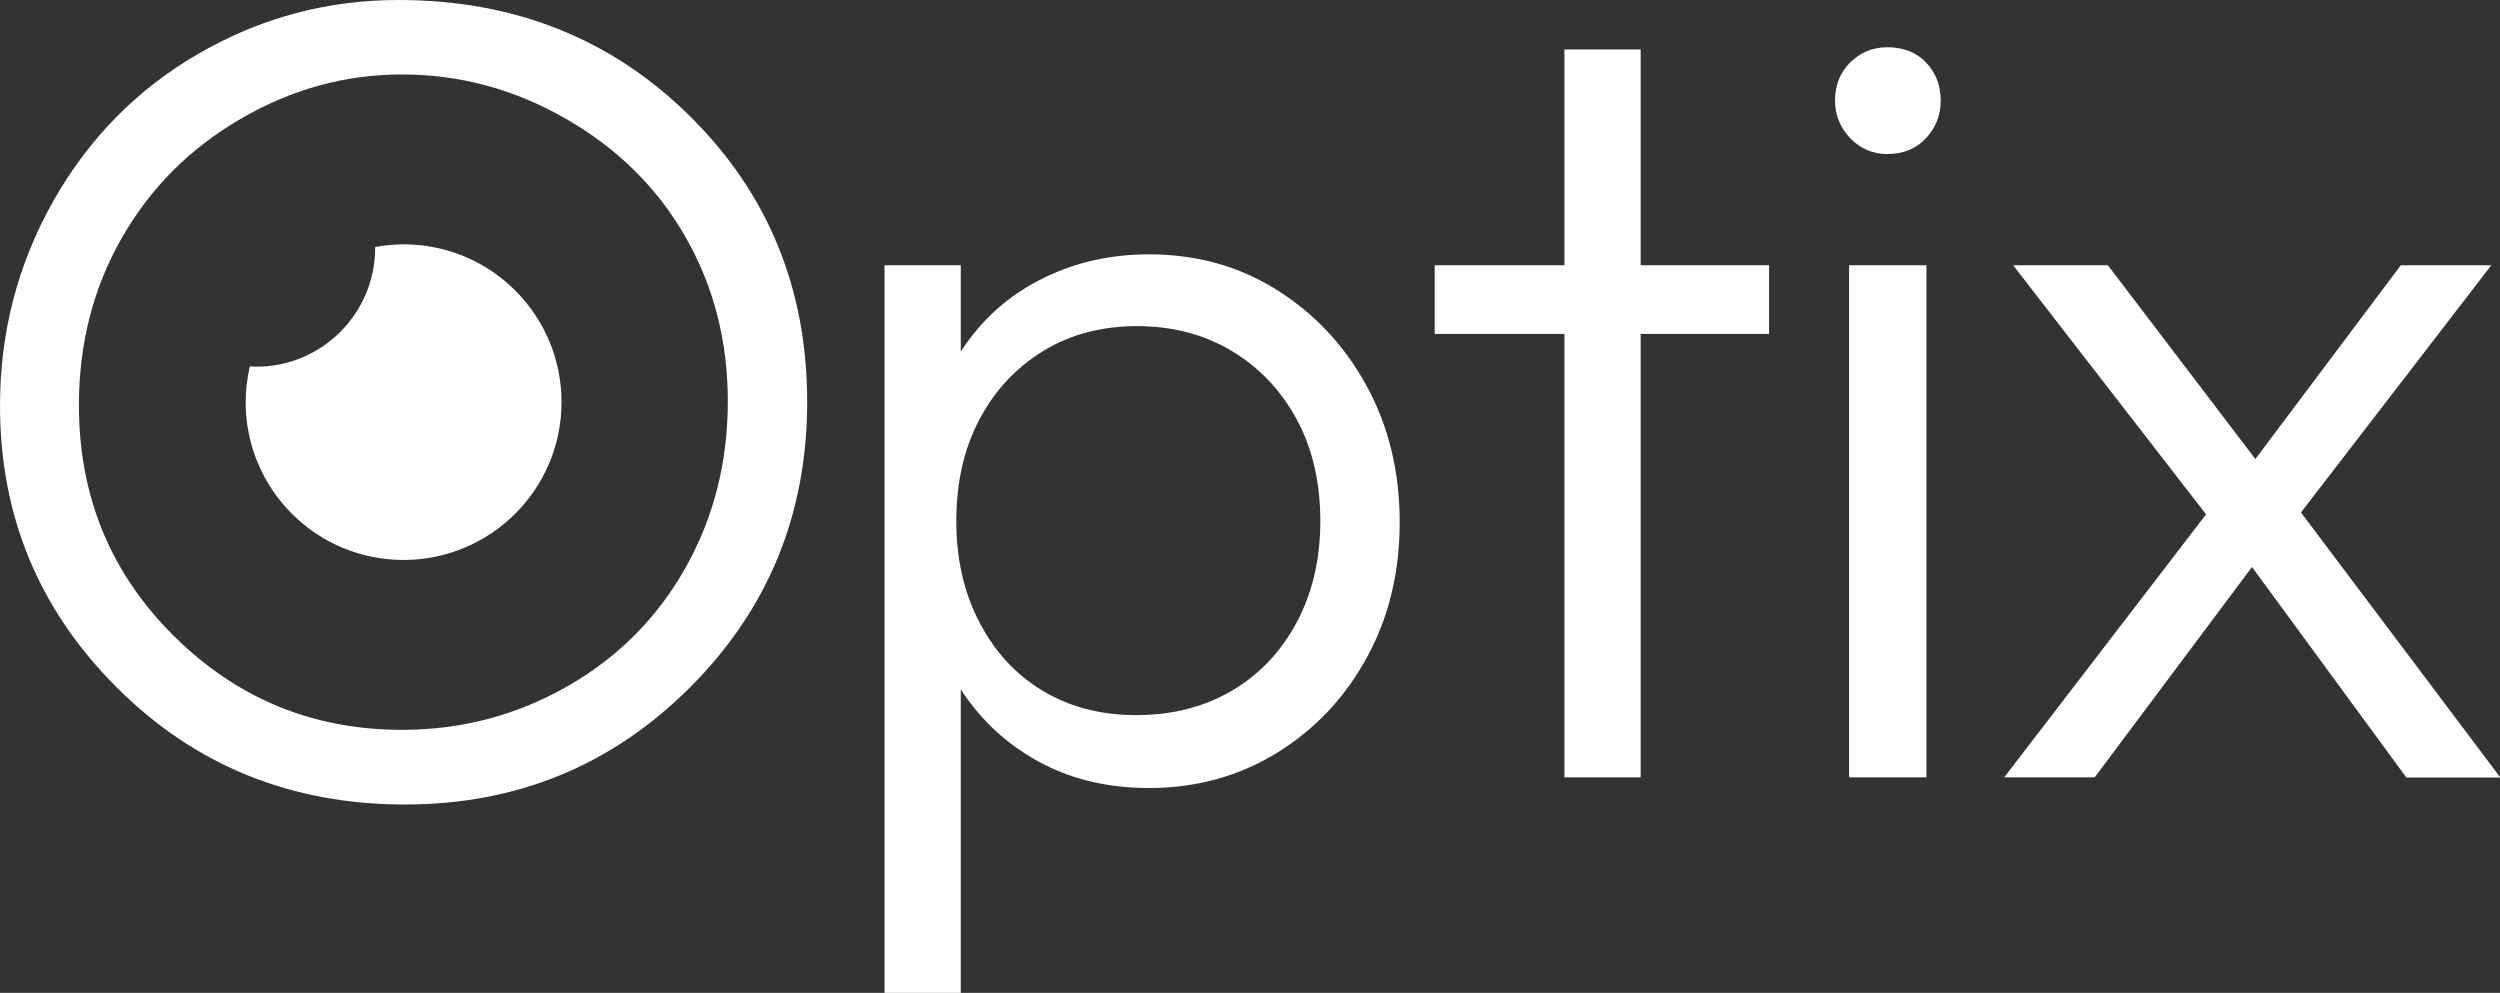
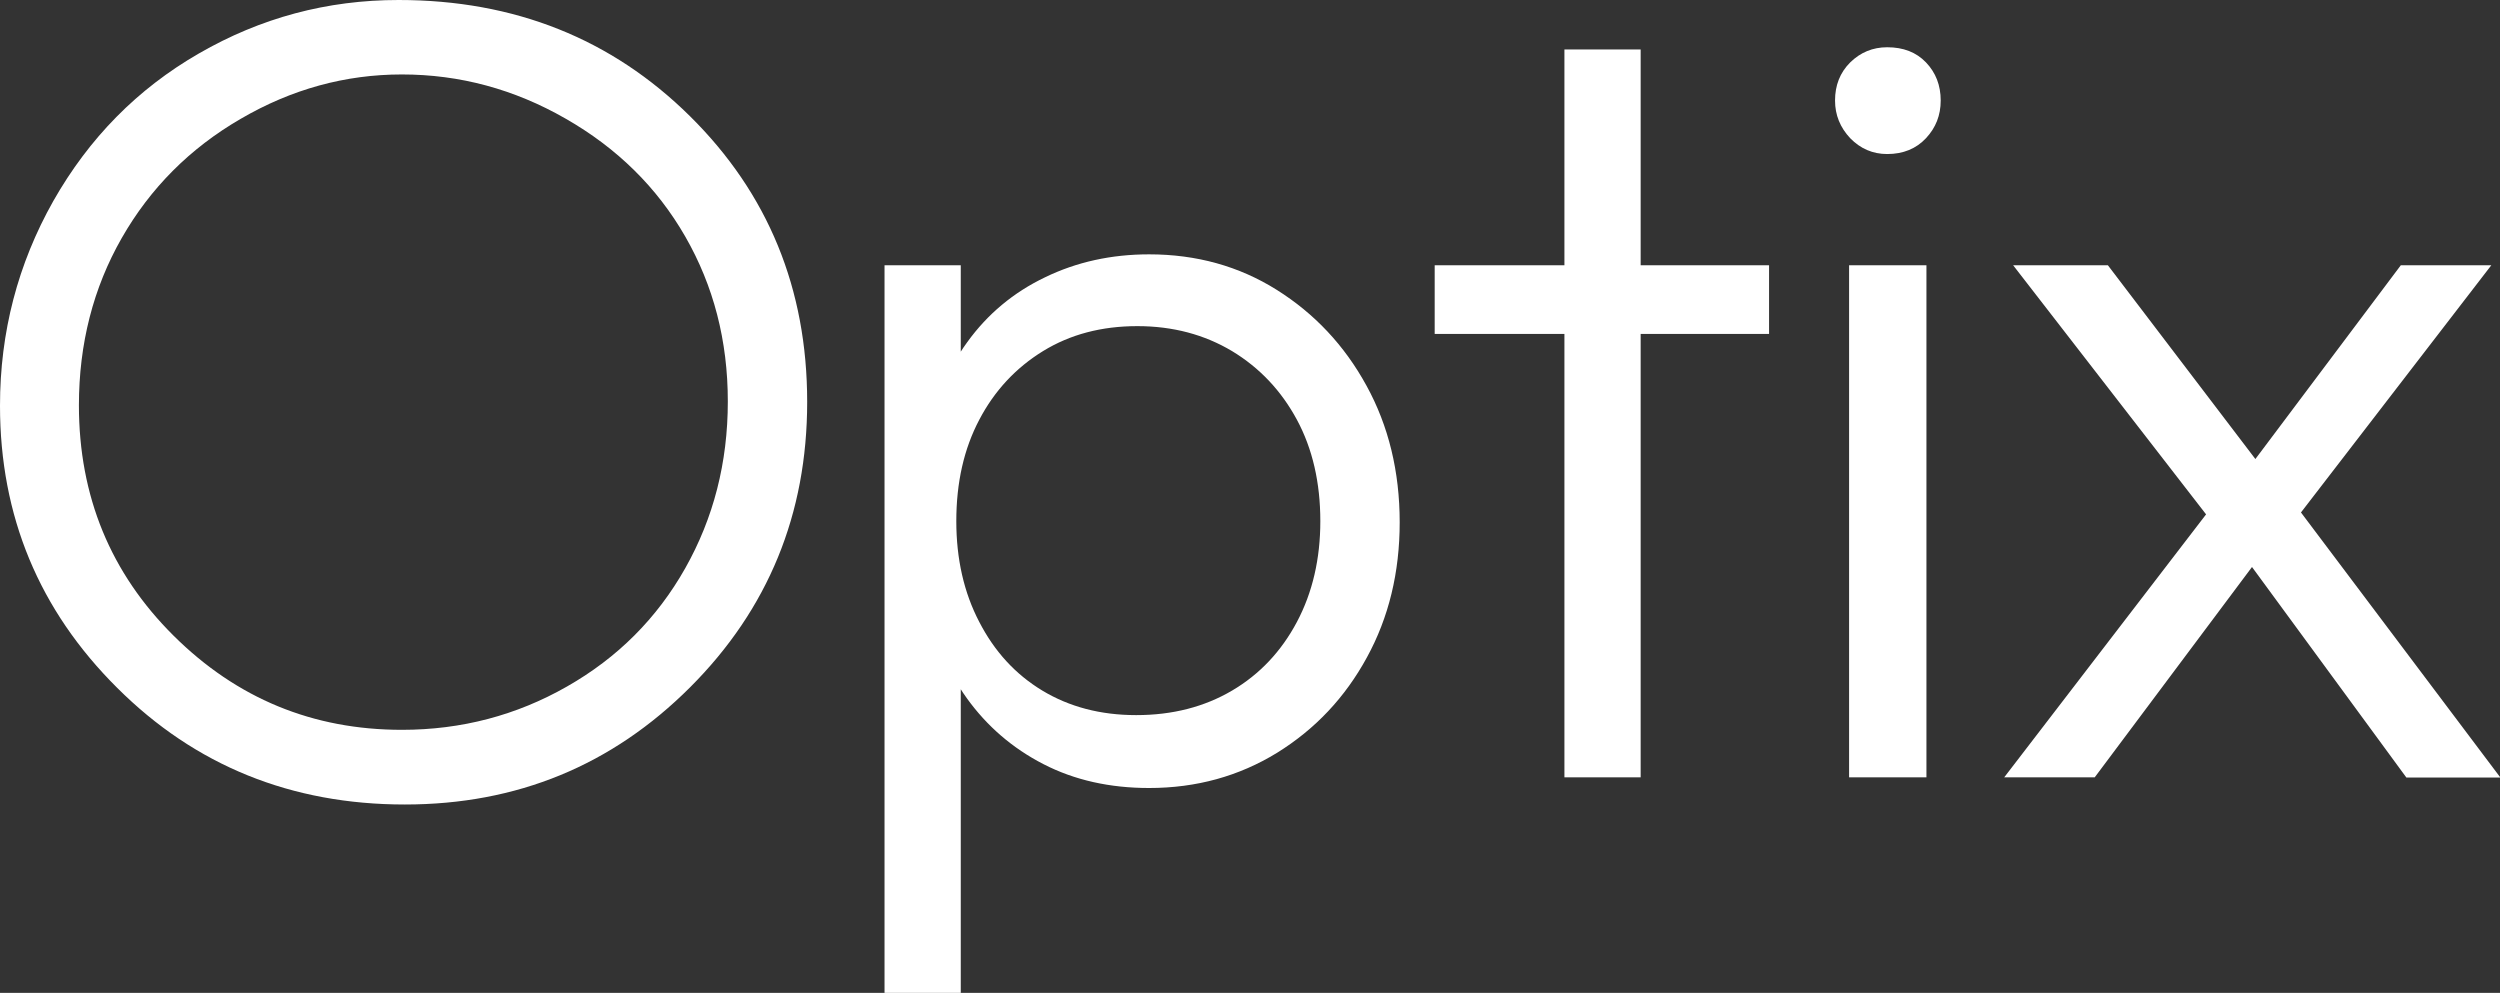
<svg xmlns="http://www.w3.org/2000/svg" version="1.1" id="Layer_1" x="0px" y="0px" viewBox="0 0 112.15 44.54" style="enable-background:new 0 0 112.15 44.54;" xml:space="preserve">
  <rect x="0" y="0" width="112.15" height="44.54" fill="#333333" stroke="none" />
  <style type="text/css">
	.st0{fill:#FFFFFF;}
</style>
  <g>
    <path class="st0" d="M111.76,11.9h-4.06l-7.04,9.38l1.96,2.49L111.76,11.9z M93.97,34.87l7.53-10.07l-1.91-2.54l-9.68,12.61H93.97z    M112.16,34.87l-9.78-13l-0.68-0.59l-7.14-9.38h-4.25l9.24,11.93l0.73,0.59l7.67,10.46H112.16z M86.4,6.2   c0.44-0.47,0.66-1.03,0.66-1.69c0-0.68-0.22-1.25-0.66-1.71c-0.44-0.46-1.02-0.68-1.74-0.68c-0.65,0-1.2,0.23-1.66,0.68   c-0.46,0.46-0.68,1.03-0.68,1.71c0,0.65,0.23,1.21,0.68,1.69c0.46,0.47,1.01,0.71,1.66,0.71C85.38,6.91,85.96,6.67,86.4,6.2    M86.42,11.9h-3.47v22.97h3.47V11.9z M79.36,11.9h-15v3.08h15V11.9z M73.6,2.22h-3.42v32.65h3.42V2.22z M43.1,44.54V28.95   l-0.68-5.62l0.68-5.57V11.9h-3.42v32.65H43.1z M46.76,30.98c-1.21-0.73-2.15-1.76-2.83-3.08c-0.69-1.32-1.03-2.83-1.03-4.52   c0-1.73,0.34-3.24,1.03-4.55c0.68-1.3,1.64-2.33,2.86-3.08c1.22-0.75,2.63-1.12,4.23-1.12c1.6,0,3.01,0.38,4.25,1.12   c1.24,0.75,2.21,1.78,2.91,3.08c0.7,1.3,1.05,2.82,1.05,4.55c0,1.69-0.35,3.2-1.05,4.52c-0.7,1.32-1.67,2.35-2.91,3.08   c-1.24,0.73-2.67,1.1-4.3,1.1C49.37,32.08,47.97,31.71,46.76,30.98 M57.29,33.77c1.71-1.06,3.05-2.48,4.03-4.28   c0.98-1.79,1.47-3.81,1.47-6.06c0-2.28-0.5-4.33-1.49-6.13c-0.99-1.81-2.34-3.24-4.03-4.3c-1.69-1.06-3.6-1.59-5.72-1.59   c-1.69,0-3.25,0.34-4.67,1.03c-1.42,0.68-2.58,1.65-3.49,2.91c-0.91,1.25-1.47,2.73-1.66,4.42v7.18c0.2,1.66,0.74,3.12,1.64,4.37   c0.9,1.25,2.04,2.24,3.44,2.96c1.4,0.72,2.98,1.07,4.74,1.07C53.67,35.35,55.58,34.82,57.29,33.77" />
    <path class="st0" d="M17.88,0c5.2,0,9.56,1.74,13.07,5.21s5.26,7.75,5.26,12.82c0,5.03-1.75,9.3-5.25,12.8   c-3.5,3.5-7.76,5.26-12.8,5.26c-5.09,0-9.4-1.74-12.9-5.23C1.75,27.37,0,23.15,0,18.2c0-3.3,0.8-6.36,2.39-9.18   c1.6-2.82,3.77-5.03,6.53-6.62C11.69,0.8,14.67,0,17.88,0 M18.03,3.34c-2.54,0-4.95,0.66-7.23,1.99c-2.28,1.32-4.06,3.11-5.34,5.35   c-1.28,2.24-1.92,4.75-1.92,7.5c0,4.08,1.42,7.53,4.25,10.34c2.83,2.81,6.24,4.22,10.24,4.22c2.67,0,5.14-0.65,7.4-1.94   c2.27-1.29,4.04-3.06,5.31-5.31s1.91-4.74,1.91-7.48c0-2.73-0.64-5.19-1.91-7.4s-3.06-3.97-5.37-5.29   C23.07,4,20.62,3.34,18.03,3.34" />
-     <path class="st0" d="M16.83,11.08l0,0.04c0,2.94-2.39,5.33-5.33,5.33c-0.1,0-0.2-0.01-0.29-0.02c-0.12,0.52-0.19,1.05-0.19,1.61   c0,3.91,3.17,7.08,7.08,7.08s7.09-3.17,7.09-7.08c0-3.91-3.17-7.08-7.09-7.08C17.67,10.96,17.24,11.01,16.83,11.08" />
  </g>
</svg>